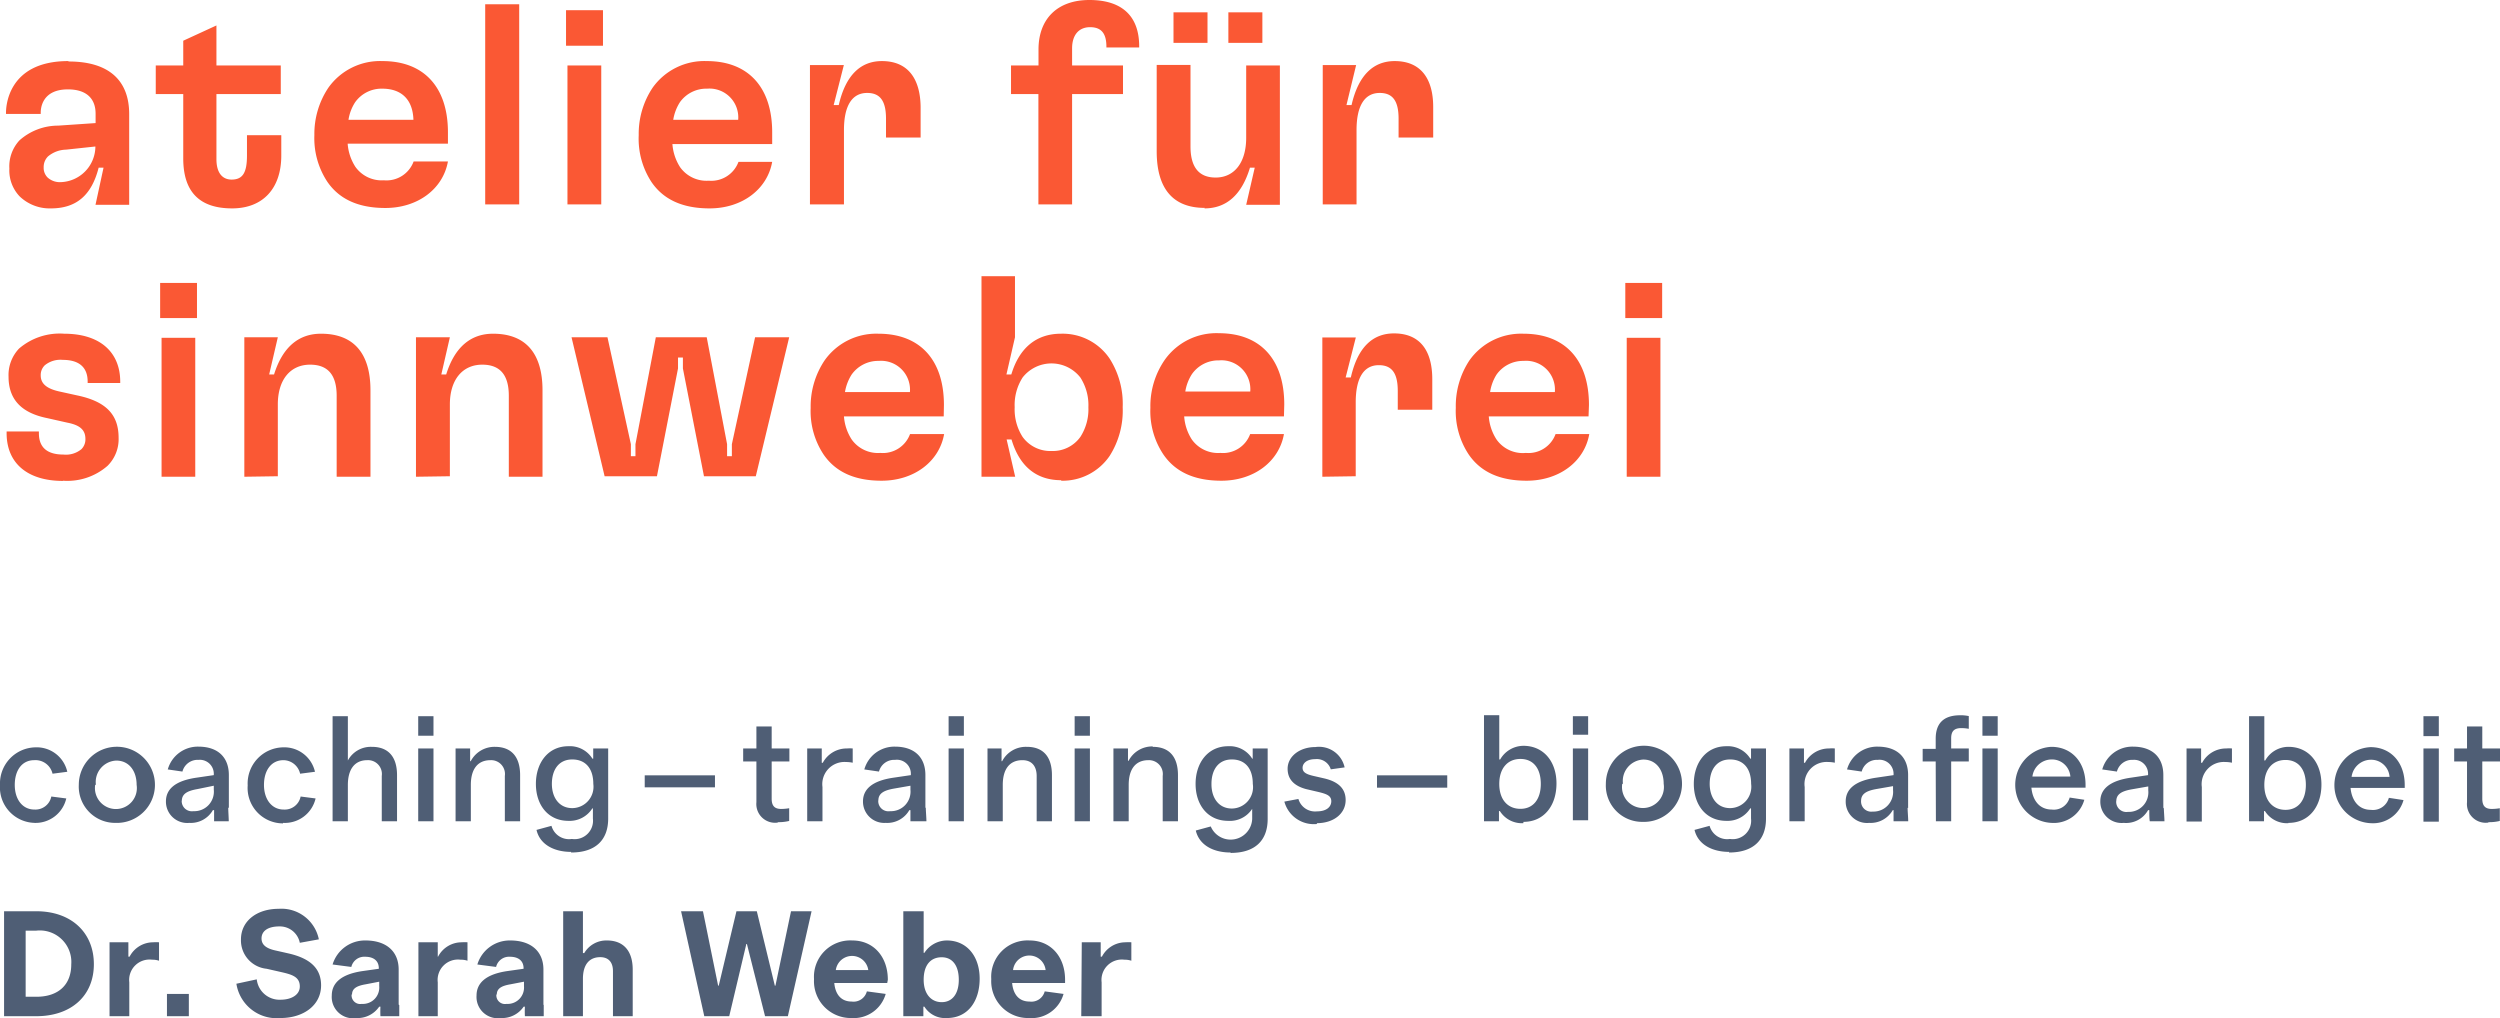
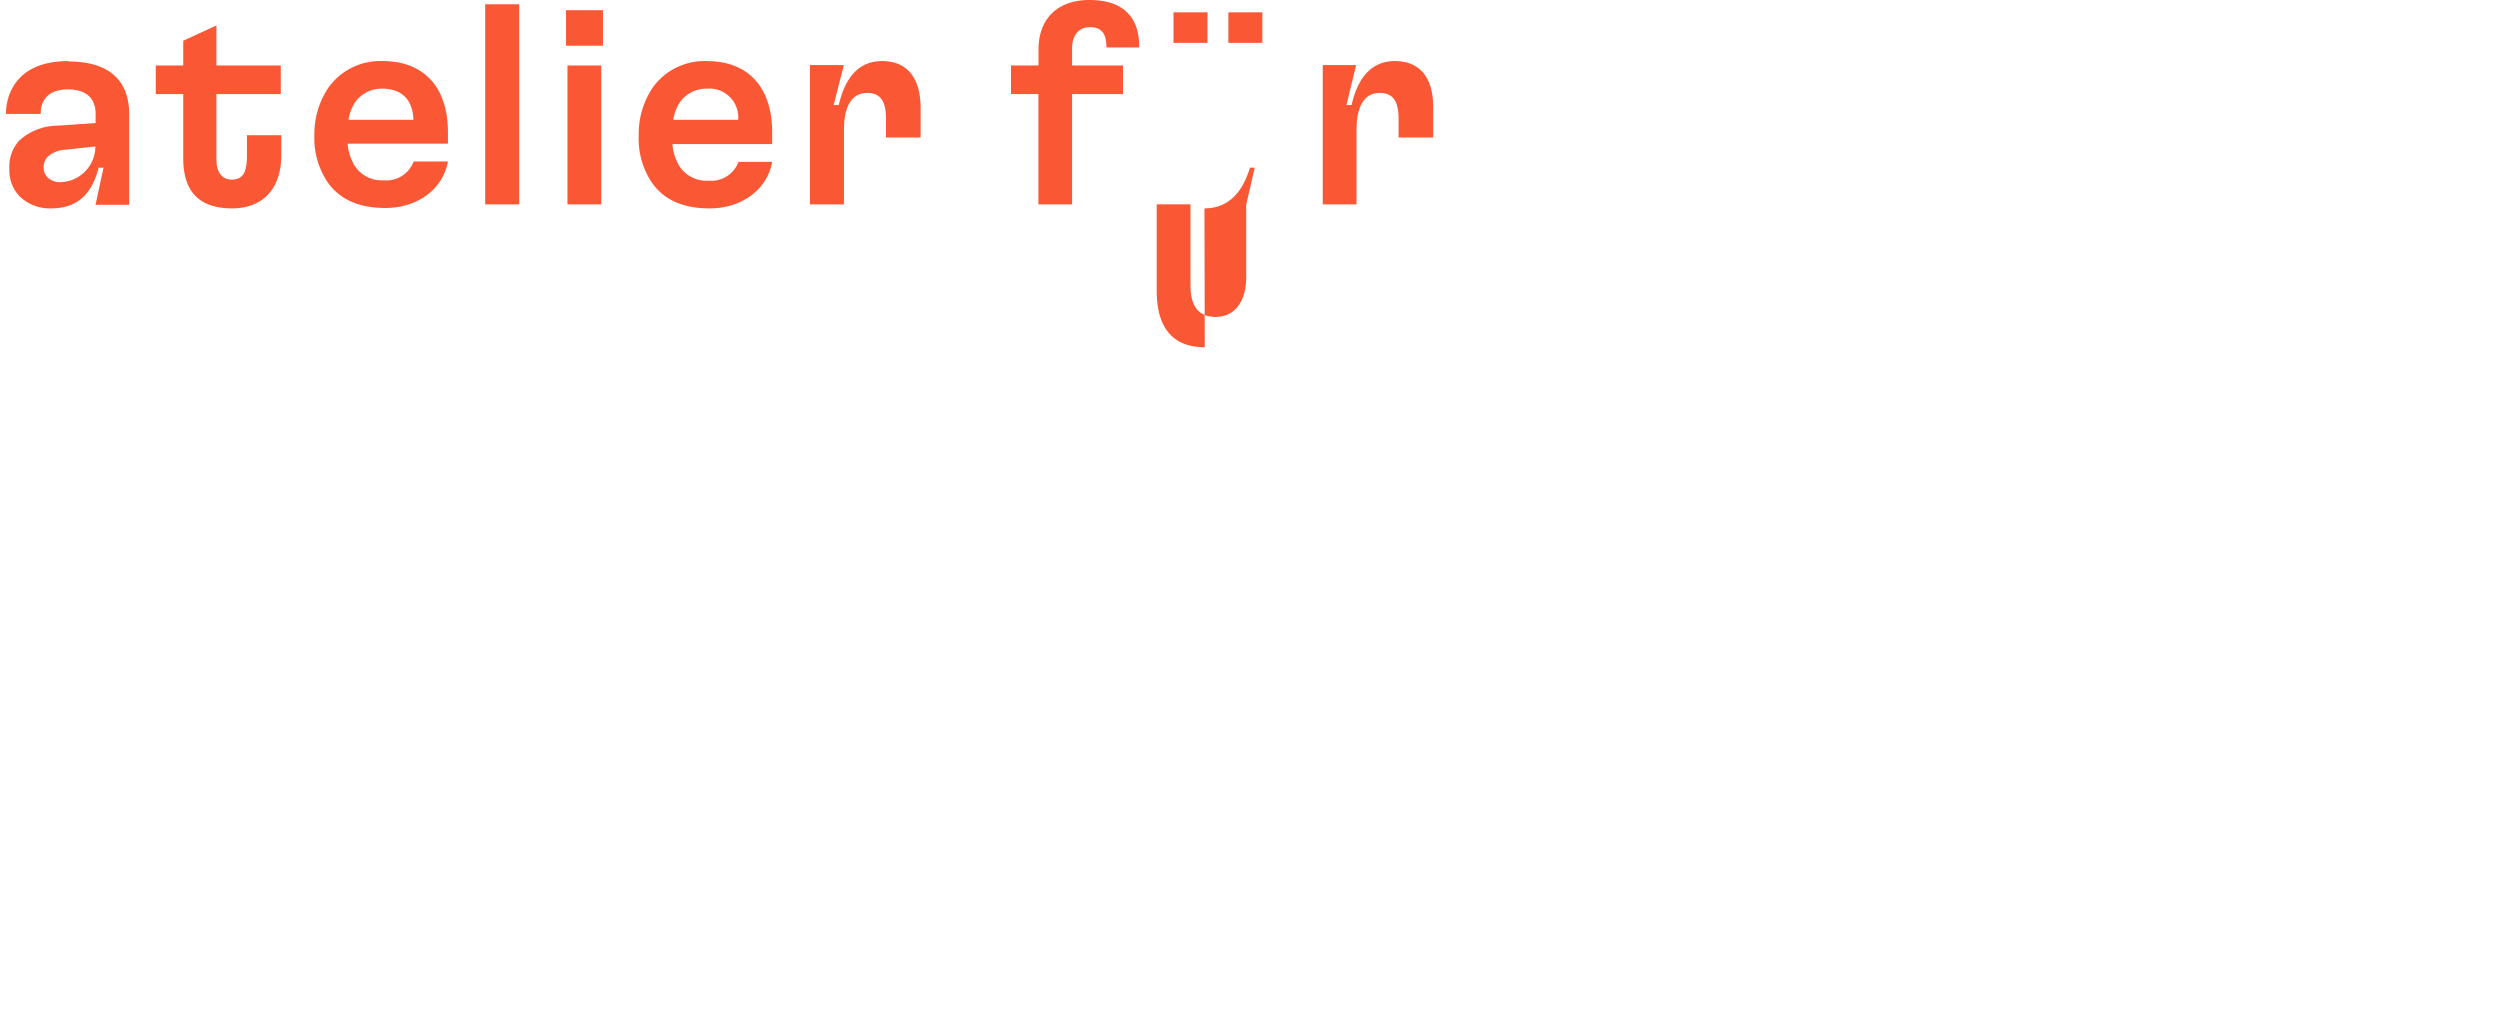
<svg xmlns="http://www.w3.org/2000/svg" viewBox="0 0 245.57 100">
  <defs>
    <style>.a{fill:#fa5834;}.b{fill:#4f5e75;}</style>
  </defs>
-   <path class="a" d="M164.1,34.18h-3.31V47.83h3.31Zm.17-5.39h-3.62v3.45h3.62Zm-16.9,10.72A4.42,4.42,0,0,1,148,37.8a3.19,3.19,0,0,1,2.67-1.35,2.83,2.83,0,0,1,3.06,3.06Zm9.71,1.27c0-4.41-2.33-7-6.43-7a6.21,6.21,0,0,0-5.31,2.62A8.12,8.12,0,0,0,144,41.06a7.71,7.71,0,0,0,1.26,4.57c1.15,1.69,3,2.59,5.7,2.59,3.2,0,5.68-1.88,6.15-4.58h-3.31a2.84,2.84,0,0,1-2.92,1.85A3.16,3.16,0,0,1,148,44.17a4.81,4.81,0,0,1-.76-2.27h9.8Zm-22.91,7V40.52c0-2.38.78-3.65,2.27-3.65,1.24,0,1.86.73,1.86,2.53v1.85h3.39v-3c0-2.84-1.23-4.5-3.76-4.5-2.08,0-3.57,1.35-4.24,4.33h-.51l1-3.93h-3.29V47.83Zm-16.74-8.32a4.42,4.42,0,0,1,.65-1.71,3.17,3.17,0,0,1,2.66-1.35,2.84,2.84,0,0,1,3.07,3.06Zm9.72,1.27c0-4.41-2.33-7-6.43-7a6.21,6.21,0,0,0-5.31,2.62A8,8,0,0,0,114,41.06a7.65,7.65,0,0,0,1.27,4.57c1.15,1.69,3,2.59,5.7,2.59,3.2,0,5.67-1.88,6.15-4.58h-3.32a2.84,2.84,0,0,1-2.92,1.85,3.16,3.16,0,0,1-2.81-1.32,4.8,4.8,0,0,1-.75-2.27h9.8ZM104.29,45.3a3.35,3.35,0,0,1-2.84-1.38,5,5,0,0,1-.78-2.92,5,5,0,0,1,.78-2.92,3.6,3.6,0,0,1,5.67,0,5,5,0,0,1,.79,2.92,5,5,0,0,1-.79,2.92,3.32,3.32,0,0,1-2.83,1.38m.95,2.92A5.59,5.59,0,0,0,110,45.78,8.3,8.3,0,0,0,111.28,41,8.27,8.27,0,0,0,110,36.23a5.57,5.57,0,0,0-4.78-2.45c-2.44,0-4.1,1.41-4.88,4h-.48l.84-3.65v-6H97.41V47.83h3.31l-.84-3.66h.48c.78,2.64,2.44,4,4.88,4M84,39.51a4.59,4.59,0,0,1,.65-1.71,3.19,3.19,0,0,1,2.67-1.35,2.84,2.84,0,0,1,3.06,3.06Zm9.72,1.27c0-4.41-2.33-7-6.43-7A6.21,6.21,0,0,0,82,36.4a8.12,8.12,0,0,0-1.37,4.66,7.71,7.71,0,0,0,1.26,4.57c1.15,1.69,3,2.59,5.7,2.59,3.2,0,5.67-1.88,6.15-4.58H90.39a2.84,2.84,0,0,1-2.92,1.85,3.16,3.16,0,0,1-2.81-1.32,4.81,4.81,0,0,1-.76-2.27h9.8Zm-28.19,7,2.07-10.59,0-1.07h.48l0,1.07,2.07,10.59h5.09l3.28-13.65H75.17l-2.28,10.5,0,1.18h-.47l0-1.18-2-10.5h-5l-2,10.5,0,1.18h-.45l0-1.18-2.3-10.5H57.14l3.25,13.65Zm-20.34,0V40.72c0-2.42,1.24-3.9,3.18-3.9,1.74,0,2.61,1,2.61,3.06v7.95h3.31V39.34c0-3.65-1.66-5.56-4.86-5.56-2.24,0-3.79,1.38-4.6,4h-.48l.84-3.65H41.86V47.83Zm-16.9,0V40.72c0-2.42,1.23-3.9,3.17-3.9,1.74,0,2.61,1,2.61,3.06v7.95h3.32V39.34c0-3.65-1.66-5.56-4.86-5.56-2.25,0-3.79,1.38-4.61,4h-.48l.85-3.65H25V47.83ZM20.18,34.18H16.87V47.83h3.31Zm.17-5.39H16.73v3.45h3.62ZM7.18,48.22a6,6,0,0,0,4.38-1.46A3.68,3.68,0,0,0,12.65,44c0-2.3-1.26-3.57-4.07-4.16l-1.77-.39C5.61,39.18,5,38.7,5,37.88a1.33,1.33,0,0,1,.4-1,2.43,2.43,0,0,1,1.77-.53c1.6,0,2.44.73,2.44,2.13v.14h3.2V38.5c0-2.92-2-4.72-5.5-4.72a6.13,6.13,0,0,0-4.44,1.46A3.78,3.78,0,0,0,1.84,38c0,2.24,1.27,3.56,3.79,4.07l2,.45c1.29.25,1.76.76,1.76,1.6a1.36,1.36,0,0,1-.39,1,2.39,2.39,0,0,1-1.77.53c-1.6,0-2.41-.7-2.41-2.1v-.17H1.65v.17c0,2.95,2.05,4.69,5.53,4.69" transform="translate(-1 -1)" />
-   <path class="a" d="M134.25,21.08v-7.3c0-2.39.79-3.65,2.28-3.65,1.23,0,1.85.73,1.85,2.52v1.86h3.4v-3C141.78,8.7,140.54,7,138,7c-2.07,0-3.56,1.35-4.24,4.32h-.5l.95-3.93h-3.28V21.08Zm-14.94.39c2.19,0,3.68-1.37,4.47-4h.47l-.84,3.65h3.31V7.43h-3.31v7.11c0,2.41-1.15,3.9-3,3.9-1.63,0-2.47-1-2.47-3.06v-8h-3.32v8.48c0,3.65,1.58,5.56,4.72,5.56M125,2.21h-3.34v3H125Zm-5.39,0h-3.34v3h3.34Zm-6.71,3.45V5.55c0-3-1.72-4.55-4.89-4.55s-5,1.88-5,4.86V7.43h-2.7v2.81H103V21.08h3.31V10.24h5V7.43h-5V5.75c0-1.3.65-2.08,1.77-2.08s1.6.64,1.6,1.91v.08Zm-29,15.42v-7.3c0-2.39.79-3.65,2.28-3.65,1.23,0,1.85.73,1.85,2.52v1.86h3.4v-3C91.4,8.7,90.16,7,87.63,7c-2.07,0-3.56,1.35-4.24,4.32h-.5l1-3.93H80.56V21.08ZM67.13,12.77a4.57,4.57,0,0,1,.65-1.72,3.18,3.18,0,0,1,2.67-1.34,2.83,2.83,0,0,1,3.06,3.06ZM76.85,14c0-4.41-2.33-7-6.43-7a6.23,6.23,0,0,0-5.31,2.61,8.14,8.14,0,0,0-1.37,4.66A7.77,7.77,0,0,0,65,18.89c1.15,1.68,3,2.58,5.7,2.58,3.2,0,5.67-1.88,6.15-4.57H73.54a2.85,2.85,0,0,1-2.92,1.85,3.19,3.19,0,0,1-2.81-1.32,4.85,4.85,0,0,1-.76-2.28h9.8ZM60.06,7.43H56.74V21.08h3.32ZM60.23,2H56.6V5.49h3.63ZM52,1.42H48.66V21.08H52ZM35.23,12.77a4.41,4.41,0,0,1,.65-1.72,3.18,3.18,0,0,1,2.67-1.34c1.88,0,3,1.06,3.06,3.06ZM45,14c0-4.41-2.33-7-6.43-7a6.23,6.23,0,0,0-5.31,2.61,8.15,8.15,0,0,0-1.38,4.66,7.77,7.77,0,0,0,1.27,4.58c1.15,1.68,3,2.58,5.7,2.58,3.2,0,5.67-1.88,6.15-4.57H41.63a2.84,2.84,0,0,1-2.92,1.85,3.17,3.17,0,0,1-2.8-1.32,4.85,4.85,0,0,1-.76-2.28H45ZM28.58,7.43H22.26V3.5L19,5V7.43h-2.7v2.81H19v6.32c0,3.26,1.57,4.91,4.8,4.91,3,0,4.83-1.93,4.83-5.19v-2H25.26v2c0,1.69-.42,2.36-1.51,2.36-.9,0-1.49-.65-1.49-2V10.24h6.32ZM7,18.89a1.79,1.79,0,0,1-1.32-.45,1.33,1.33,0,0,1-.39-1,1.47,1.47,0,0,1,.42-1.07,2.85,2.85,0,0,1,1.77-.67l2.89-.31A3.52,3.52,0,0,1,7,18.89M7.71,7c-6.09,0-6.12,4.69-6.12,5.08v.11H5v-.11c0-.25,0-2.3,2.67-2.3,1.82,0,2.72.9,2.72,2.39v.92l-3.68.25a5.72,5.72,0,0,0-3.79,1.44,3.76,3.76,0,0,0-1,2.78,3.69,3.69,0,0,0,1,2.72A4.25,4.25,0,0,0,6,21.47c2.5,0,4-1.29,4.69-4h.48l-.79,3.65h3.31V12.21c0-3.32-2-5.17-5.95-5.17" transform="translate(-1 -1)" />
-   <path class="b" d="M107.21,100.82h2V97.49a2,2,0,0,1,2.24-2.22,2.07,2.07,0,0,1,.68.1V93.56a3.36,3.36,0,0,0-.56,0,2.61,2.61,0,0,0-2.33,1.41h-.12V93.56h-1.86Zm-6.7-4.53a1.61,1.61,0,0,1,3.2,0Zm5.11.95c0-2.27-1.41-3.86-3.49-3.86a3.57,3.57,0,0,0-3.76,3.8,3.62,3.62,0,0,0,3.7,3.82,3.26,3.26,0,0,0,3.4-2.37l-1.85-.25a1.35,1.35,0,0,1-1.49,1c-1.06,0-1.61-.73-1.71-1.82h5.2Zm-13.89,0c0-1.49.72-2.21,1.77-2.21s1.68.81,1.68,2.21-.65,2.2-1.68,2.2-1.77-.8-1.77-2.2M94,101c2.12,0,3.23-1.71,3.23-3.87S96,93.38,94,93.38A2.64,2.64,0,0,0,91.8,94.6h-.07V90.51h-2v10.31H91.7v-.94h.1A2.4,2.4,0,0,0,94,101m-10.9-4.71a1.61,1.61,0,0,1,3.19,0Zm5.11.95c0-2.27-1.41-3.86-3.49-3.86a3.57,3.57,0,0,0-3.76,3.8,3.62,3.62,0,0,0,3.7,3.82A3.26,3.26,0,0,0,88,98.63l-1.85-.25a1.35,1.35,0,0,1-1.49,1c-1.06,0-1.61-.73-1.71-1.82h5.2ZM78.7,90.51l-1.53,7.31h-.06l-1.77-7.31h-2L71.6,97.82h-.06l-1.49-7.31H67.9l2.28,10.31h2.45l1.68-7.09h.06l1.78,7.09h2.24l2.33-10.31ZM56.32,100.82h1.94V97.15c0-1.43.65-2.13,1.7-2.13.84,0,1.25.53,1.25,1.37v4.43h1.94V96.24c0-1.84-.91-2.86-2.53-2.86a2.51,2.51,0,0,0-2.23,1.24h-.13V90.51H56.32ZM49.8,98.69c0-.62.52-.86,1.32-1l1.35-.26v.44a1.61,1.61,0,0,1-1.71,1.74.85.85,0,0,1-1-.93m4.62,1V96.24c0-1.8-1.23-2.86-3.26-2.86a3.32,3.32,0,0,0-3.23,2.36l1.84.24a1.31,1.31,0,0,1,1.36-1c.83,0,1.36.4,1.34,1.18v0l-1.62.23c-2.21.33-3,1.26-3,2.4A2.09,2.09,0,0,0,50.19,101a2.57,2.57,0,0,0,2.25-1.12h.12a9.2,9.2,0,0,0,0,.94h1.85c0-.31,0-.75,0-1.09M42.1,100.82H44V97.49a2,2,0,0,1,2.24-2.22,2,2,0,0,1,.68.1V93.56a3.28,3.28,0,0,0-.56,0,2.61,2.61,0,0,0-2.33,1.41H44V93.56H42.1Zm-6.52-2.13c0-.62.52-.86,1.32-1l1.35-.26v.44a1.61,1.61,0,0,1-1.71,1.74.85.85,0,0,1-1-.93m4.62,1V96.24c0-1.8-1.23-2.86-3.26-2.86a3.32,3.32,0,0,0-3.23,2.36l1.84.24a1.31,1.31,0,0,1,1.36-1c.83,0,1.36.4,1.34,1.18v0l-1.62.23c-2.21.33-3,1.26-3,2.4A2.09,2.09,0,0,0,36,101a2.57,2.57,0,0,0,2.25-1.12h.12a9.2,9.2,0,0,0,0,.94h1.85c0-.31,0-.75,0-1.09M28.54,101c2.27,0,4-1.25,4-3.21,0-1.7-1.11-2.65-3.17-3.13l-1.24-.28c-.91-.19-1.44-.53-1.44-1.2S27.23,92,28.45,92a2,2,0,0,1,2,1.61l1.87-.34a3.75,3.75,0,0,0-3.94-3c-2.18,0-3.71,1.22-3.71,3a2.8,2.8,0,0,0,2.52,2.89l1.32.3c1.1.25,1.94.45,1.94,1.44,0,.83-.84,1.3-1.89,1.3a2.25,2.25,0,0,1-2.34-2l-2,.43A4,4,0,0,0,28.54,101m-11.14-.18h2.15V98.63H17.4Zm-5.64,0H13.7V97.49a2,2,0,0,1,2.24-2.22,2,2,0,0,1,.68.1V93.56a3.36,3.36,0,0,0-.56,0,2.61,2.61,0,0,0-2.33,1.41h-.12V93.56H11.76ZM3.52,98.91V92.42h1A3.1,3.1,0,0,1,8,95.73c0,2-1.26,3.18-3.43,3.18ZM1.4,100.82H4.56c3.43,0,5.66-2,5.66-5.11S8,90.51,4.56,90.51H1.4Z" transform="translate(-1 -1)" />
-   <path class="b" d="M245.43,81.76a4.34,4.34,0,0,0,1.12-.12V80.39a4.55,4.55,0,0,1-.79.07c-.58,0-.93-.24-.93-1V75.8h1.74V74.52h-1.74V72.36h-1.5v2.16h-1.26V75.8h1.26v4a1.84,1.84,0,0,0,2.1,2m-6.38-.09h1.51V74.52h-1.51Zm0-8.4h1.51V71.35h-1.51Zm-7.06,4a1.92,1.92,0,0,1,1.86-1.68,1.81,1.81,0,0,1,1.87,1.68Zm1.88,4.55a3.1,3.1,0,0,0,3.22-2.27l-1.44-.22a1.61,1.61,0,0,1-1.76,1.18c-1.19,0-1.88-.89-2-2.15h5.32v-.28c0-2.27-1.4-3.73-3.36-3.73a3.74,3.74,0,0,0,0,7.47M223.42,78.1c0-1.53.81-2.45,2.08-2.45s2,.92,2,2.45-.77,2.45-2,2.45-2.08-.89-2.08-2.45m2.37,3.73c2,0,3.24-1.58,3.24-3.77s-1.29-3.7-3.24-3.7a2.62,2.62,0,0,0-2.28,1.34h-.09V71.35h-1.5V81.67h1.47v-1h.09a2.56,2.56,0,0,0,2.3,1.19m-10-.16h1.5V78.31a2.18,2.18,0,0,1,2.3-2.46,3.26,3.26,0,0,1,.66.07v-1.4a3.2,3.2,0,0,0-.56,0,2.66,2.66,0,0,0-2.37,1.41h-.1V74.52h-1.43Zm-6.9-2c0-.72.58-1,1.54-1.17l1.6-.28v.39a1.92,1.92,0,0,1-2,2.11,1,1,0,0,1-1.15-1.05m4.63.71V77.13c0-1.67-1-2.79-3-2.79a3.07,3.07,0,0,0-3,2.24l1.44.21a1.54,1.54,0,0,1,1.58-1.15A1.37,1.37,0,0,1,212,77.07v.07l-1.69.25c-2.15.31-3,1.17-3,2.33a2.09,2.09,0,0,0,2.3,2.11A2.47,2.47,0,0,0,212,80.58h.12c0,.32,0,.85.05,1.09h1.44c0-.33-.06-1-.06-1.33m-12.91-3.06a1.92,1.92,0,0,1,1.86-1.68,1.81,1.81,0,0,1,1.87,1.68Zm1.87,4.55a3.11,3.11,0,0,0,3.23-2.27l-1.44-.22a1.61,1.61,0,0,1-1.76,1.18c-1.19,0-1.88-.89-2-2.15h5.32v-.28c0-2.27-1.4-3.73-3.36-3.73a3.74,3.74,0,0,0,0,7.47m-6.77-8.56h1.5V71.35h-1.5Zm0,8.4h1.5V74.52h-1.5Zm-4.57,0h1.5V75.8h1.73V74.52h-1.73v-1c0-.71.31-1,1-1a4.11,4.11,0,0,1,.73.07V71.34a3.57,3.57,0,0,0-.85-.08c-1.72,0-2.4.89-2.4,2.3v1h-1.28V75.8h1.28Zm-7.35-2c0-.72.57-1,1.53-1.17l1.61-.28v.39a1.93,1.93,0,0,1-2,2.11,1,1,0,0,1-1.14-1.05m4.62.71V77.13c0-1.67-1-2.79-3-2.79a3.07,3.07,0,0,0-3,2.24l1.44.21a1.54,1.54,0,0,1,1.58-1.15,1.38,1.38,0,0,1,1.55,1.43v.07l-1.7.25c-2.15.31-3,1.17-3,2.33a2.09,2.09,0,0,0,2.3,2.11,2.5,2.5,0,0,0,2.32-1.25H187c0,.32,0,.85,0,1.09h1.44c0-.33-.06-1-.06-1.33m-11.61,1.33h1.5V78.31a2.17,2.17,0,0,1,2.3-2.46,3.26,3.26,0,0,1,.66.07v-1.4a3.2,3.2,0,0,0-.56,0,2.66,2.66,0,0,0-2.37,1.41h-.1V74.52h-1.43ZM168.94,78c0-1.39.68-2.4,2-2.4s2.07.9,2.07,2.4a2.1,2.1,0,0,1-2.07,2.38c-1.25,0-2-1-2-2.38m1.89,6.74c2.41,0,3.64-1.24,3.64-3.33V74.52H173v1h-.07a2.6,2.6,0,0,0-2.36-1.22c-2,0-3.19,1.64-3.19,3.7s1.19,3.63,3.19,3.63a2.63,2.63,0,0,0,2.35-1.22H173v1a1.81,1.81,0,0,1-2.07,2,1.79,1.79,0,0,1-2-1.29l-1.48.4c.33,1.41,1.7,2.16,3.41,2.16m-10.44-6.69a2.11,2.11,0,0,1,2-2.38c1.24,0,2,1,2,2.38a2.06,2.06,0,1,1-4.07,0m2,3.74a3.74,3.74,0,1,0-3.61-3.74,3.57,3.57,0,0,0,3.61,3.74m-6.85-.16h1.5V74.52h-1.5Zm0-8.4h1.5V71.35h-1.5Zm-7.23,4.83c0-1.53.82-2.45,2.08-2.45s2,.92,2,2.45-.76,2.45-2,2.45-2.08-.89-2.08-2.45m2.38,3.73c2,0,3.24-1.58,3.24-3.77s-1.3-3.7-3.24-3.7a2.65,2.65,0,0,0-2.29,1.34h-.09l0-4.35h-1.5V81.67h1.47v-1h.09a2.55,2.55,0,0,0,2.3,1.19m-14.37-3.49h6.9V77.16h-6.9Zm-5.92,3.49c1.66,0,2.84-.94,2.84-2.27,0-1-.56-1.78-2.15-2.14l-1-.23c-.74-.17-1.08-.37-1.08-.8s.4-.85,1.25-.85a1.43,1.43,0,0,1,1.52,1l1.36-.19a2.57,2.57,0,0,0-2.86-2c-1.58,0-2.74.94-2.74,2.13,0,1,.59,1.67,1.81,2l1.2.28c.78.19,1.28.35,1.28.91s-.47,1-1.42,1a1.7,1.7,0,0,1-1.81-1.22l-1.38.26a3,3,0,0,0,3.21,2.2M120,78c0-1.39.68-2.4,2-2.4s2.06.9,2.06,2.4A2.1,2.1,0,0,1,122,80.42c-1.25,0-2-1-2-2.38m1.89,6.74c2.41,0,3.63-1.24,3.63-3.33V74.52h-1.47v1H124a2.6,2.6,0,0,0-2.36-1.22c-2,0-3.2,1.64-3.2,3.7s1.19,3.63,3.2,3.63A2.6,2.6,0,0,0,124,80.45H124v1a2.12,2.12,0,0,1-4.07.73l-1.47.4c.33,1.41,1.69,2.16,3.41,2.16m-7.64-10.42a2.62,2.62,0,0,0-2.37,1.41h-.06V74.52h-1.43v7.15h1.5V78.09c0-1.43.59-2.42,1.94-2.42a1.36,1.36,0,0,1,1.4,1.55v4.45h1.5V77.14c0-1.68-.75-2.78-2.48-2.78m-7.67,7.31h1.5V74.52h-1.5Zm0-8.4h1.5V71.35h-1.5Zm-4.75,1.09a2.62,2.62,0,0,0-2.37,1.41h-.06V74.52H98v7.15h1.5V78.09c0-1.43.59-2.42,1.93-2.42,1,0,1.4.69,1.4,1.55v4.45h1.5V77.14c0-1.68-.75-2.78-2.47-2.78m-7.68,7.31h1.5V74.52h-1.5Zm0-8.4h1.5V71.35h-1.5Zm-6.9,6.36c0-.72.58-1,1.54-1.17l1.61-.28v.39a1.92,1.92,0,0,1-2,2.11,1,1,0,0,1-1.16-1.05m4.63.71V77.13c0-1.67-1-2.79-3-2.79a3.07,3.07,0,0,0-3,2.24l1.44.21a1.54,1.54,0,0,1,1.58-1.15,1.37,1.37,0,0,1,1.55,1.43v.07l-1.7.25c-2.15.31-3,1.17-3,2.33A2.09,2.09,0,0,0,88,81.83a2.5,2.5,0,0,0,2.32-1.25h.11c0,.32,0,.85,0,1.09H92c0-.33-.06-1-.06-1.33M80.29,81.67h1.5V78.31a2.18,2.18,0,0,1,2.3-2.46,3.45,3.45,0,0,1,.67.07v-1.4a3.36,3.36,0,0,0-.56,0,2.66,2.66,0,0,0-2.38,1.41h-.1V74.52H80.29Zm-2.89.09a4.34,4.34,0,0,0,1.12-.12V80.39a4.55,4.55,0,0,1-.79.07c-.58,0-.93-.24-.93-1V75.8h1.74V74.52H76.8V72.36H75.3v2.16H74V75.8H75.3v4a1.84,1.84,0,0,0,2.1,2M64.33,78.34h6.9V77.16h-6.9ZM55.21,78c0-1.39.68-2.4,2-2.4s2.07.9,2.07,2.4a2.1,2.1,0,0,1-2.07,2.38c-1.25,0-2-1-2-2.38m1.89,6.74c2.41,0,3.64-1.24,3.64-3.33V74.52H59.27v1h-.08a2.6,2.6,0,0,0-2.36-1.22c-2,0-3.19,1.64-3.19,3.7s1.19,3.63,3.19,3.63a2.63,2.63,0,0,0,2.35-1.22h.06v1a1.81,1.81,0,0,1-2.07,2,1.79,1.79,0,0,1-2-1.29l-1.47.4c.32,1.41,1.69,2.16,3.4,2.16M49.61,74.36a2.63,2.63,0,0,0-2.37,1.41h-.06V74.52H45.75v7.15h1.5V78.09c0-1.43.59-2.42,1.93-2.42a1.36,1.36,0,0,1,1.41,1.55v4.45h1.5V77.14c0-1.68-.75-2.78-2.48-2.78m-7.53,7.31h1.5V74.52h-1.5Zm0-8.4h1.5V71.35h-1.5Zm-4.6,1.09a2.56,2.56,0,0,0-2.31,1.34h0V71.35h-1.5V81.67h1.5V78.1c0-1.43.59-2.43,1.91-2.43a1.36,1.36,0,0,1,1.42,1.55v4.45H40V77.14c0-1.68-.75-2.78-2.48-2.78M28.8,81.83A3.11,3.11,0,0,0,32,79.43l-1.47-.19a1.59,1.59,0,0,1-1.67,1.28c-1.16,0-1.93-1-1.93-2.42s.71-2.43,1.92-2.43A1.7,1.7,0,0,1,30.48,77l1.46-.19a3.09,3.09,0,0,0-3.14-2.4,3.55,3.55,0,0,0-3.47,3.74,3.48,3.48,0,0,0,3.47,3.73m-9.94-2.2c0-.72.57-1,1.53-1.17L22,78.18v.39a1.92,1.92,0,0,1-2,2.11,1,1,0,0,1-1.15-1.05m4.63.71V77.13c0-1.67-1-2.79-3-2.79a3.07,3.07,0,0,0-3,2.24l1.44.21a1.54,1.54,0,0,1,1.58-1.15A1.37,1.37,0,0,1,22,77.07v.07l-1.7.25c-2.15.31-3,1.17-3,2.33a2.09,2.09,0,0,0,2.29,2.11,2.5,2.5,0,0,0,2.32-1.25h.12c0,.32,0,.85,0,1.09h1.44c0-.33-.05-1-.05-1.33m-13-2.25a2.11,2.11,0,0,1,2-2.38c1.24,0,2,1,2,2.38a2.06,2.06,0,1,1-4.07,0m2,3.74a3.74,3.74,0,1,0-3.61-3.74,3.57,3.57,0,0,0,3.61,3.74m-8,0a3.1,3.1,0,0,0,3.16-2.4l-1.47-.19a1.59,1.59,0,0,1-1.66,1.28c-1.17,0-1.93-1-1.93-2.42s.7-2.43,1.91-2.43A1.72,1.72,0,0,1,6.16,77l1.45-.19a3.08,3.08,0,0,0-3.13-2.4A3.55,3.55,0,0,0,1,78.1a3.49,3.49,0,0,0,3.48,3.73" transform="translate(-1 -1)" />
+   <path class="a" d="M134.25,21.08v-7.3c0-2.39.79-3.65,2.28-3.65,1.23,0,1.85.73,1.85,2.52v1.86h3.4v-3C141.78,8.7,140.54,7,138,7c-2.07,0-3.56,1.35-4.24,4.32h-.5l.95-3.93h-3.28V21.08Zm-14.94.39c2.19,0,3.68-1.37,4.47-4h.47l-.84,3.65h3.31h-3.31v7.11c0,2.41-1.15,3.9-3,3.9-1.63,0-2.47-1-2.47-3.06v-8h-3.32v8.48c0,3.65,1.58,5.56,4.72,5.56M125,2.21h-3.34v3H125Zm-5.39,0h-3.34v3h3.34Zm-6.71,3.45V5.55c0-3-1.72-4.55-4.89-4.55s-5,1.88-5,4.86V7.43h-2.7v2.81H103V21.08h3.31V10.24h5V7.43h-5V5.75c0-1.3.65-2.08,1.77-2.08s1.6.64,1.6,1.91v.08Zm-29,15.42v-7.3c0-2.39.79-3.65,2.28-3.65,1.23,0,1.85.73,1.85,2.52v1.86h3.4v-3C91.4,8.7,90.16,7,87.63,7c-2.07,0-3.56,1.35-4.24,4.32h-.5l1-3.93H80.56V21.08ZM67.13,12.77a4.57,4.57,0,0,1,.65-1.72,3.18,3.18,0,0,1,2.67-1.34,2.83,2.83,0,0,1,3.06,3.06ZM76.85,14c0-4.41-2.33-7-6.43-7a6.23,6.23,0,0,0-5.31,2.61,8.14,8.14,0,0,0-1.37,4.66A7.77,7.77,0,0,0,65,18.89c1.15,1.68,3,2.58,5.7,2.58,3.2,0,5.67-1.88,6.15-4.57H73.54a2.85,2.85,0,0,1-2.92,1.85,3.19,3.19,0,0,1-2.81-1.32,4.85,4.85,0,0,1-.76-2.28h9.8ZM60.06,7.43H56.74V21.08h3.32ZM60.23,2H56.6V5.49h3.63ZM52,1.42H48.66V21.08H52ZM35.23,12.77a4.41,4.41,0,0,1,.65-1.72,3.18,3.18,0,0,1,2.67-1.34c1.88,0,3,1.06,3.06,3.06ZM45,14c0-4.41-2.33-7-6.43-7a6.23,6.23,0,0,0-5.31,2.61,8.15,8.15,0,0,0-1.38,4.66,7.77,7.77,0,0,0,1.27,4.58c1.15,1.68,3,2.58,5.7,2.58,3.2,0,5.67-1.88,6.15-4.57H41.63a2.84,2.84,0,0,1-2.92,1.85,3.17,3.17,0,0,1-2.8-1.32,4.85,4.85,0,0,1-.76-2.28H45ZM28.58,7.43H22.26V3.5L19,5V7.43h-2.7v2.81H19v6.32c0,3.26,1.57,4.91,4.8,4.91,3,0,4.83-1.93,4.83-5.19v-2H25.26v2c0,1.69-.42,2.36-1.51,2.36-.9,0-1.49-.65-1.49-2V10.24h6.32ZM7,18.89a1.79,1.79,0,0,1-1.32-.45,1.33,1.33,0,0,1-.39-1,1.47,1.47,0,0,1,.42-1.07,2.85,2.85,0,0,1,1.77-.67l2.89-.31A3.52,3.52,0,0,1,7,18.89M7.71,7c-6.09,0-6.12,4.69-6.12,5.08v.11H5v-.11c0-.25,0-2.3,2.67-2.3,1.82,0,2.72.9,2.72,2.39v.92l-3.68.25a5.72,5.72,0,0,0-3.79,1.44,3.76,3.76,0,0,0-1,2.78,3.69,3.69,0,0,0,1,2.72A4.25,4.25,0,0,0,6,21.47c2.5,0,4-1.29,4.69-4h.48l-.79,3.65h3.31V12.21c0-3.32-2-5.17-5.95-5.17" transform="translate(-1 -1)" />
</svg>